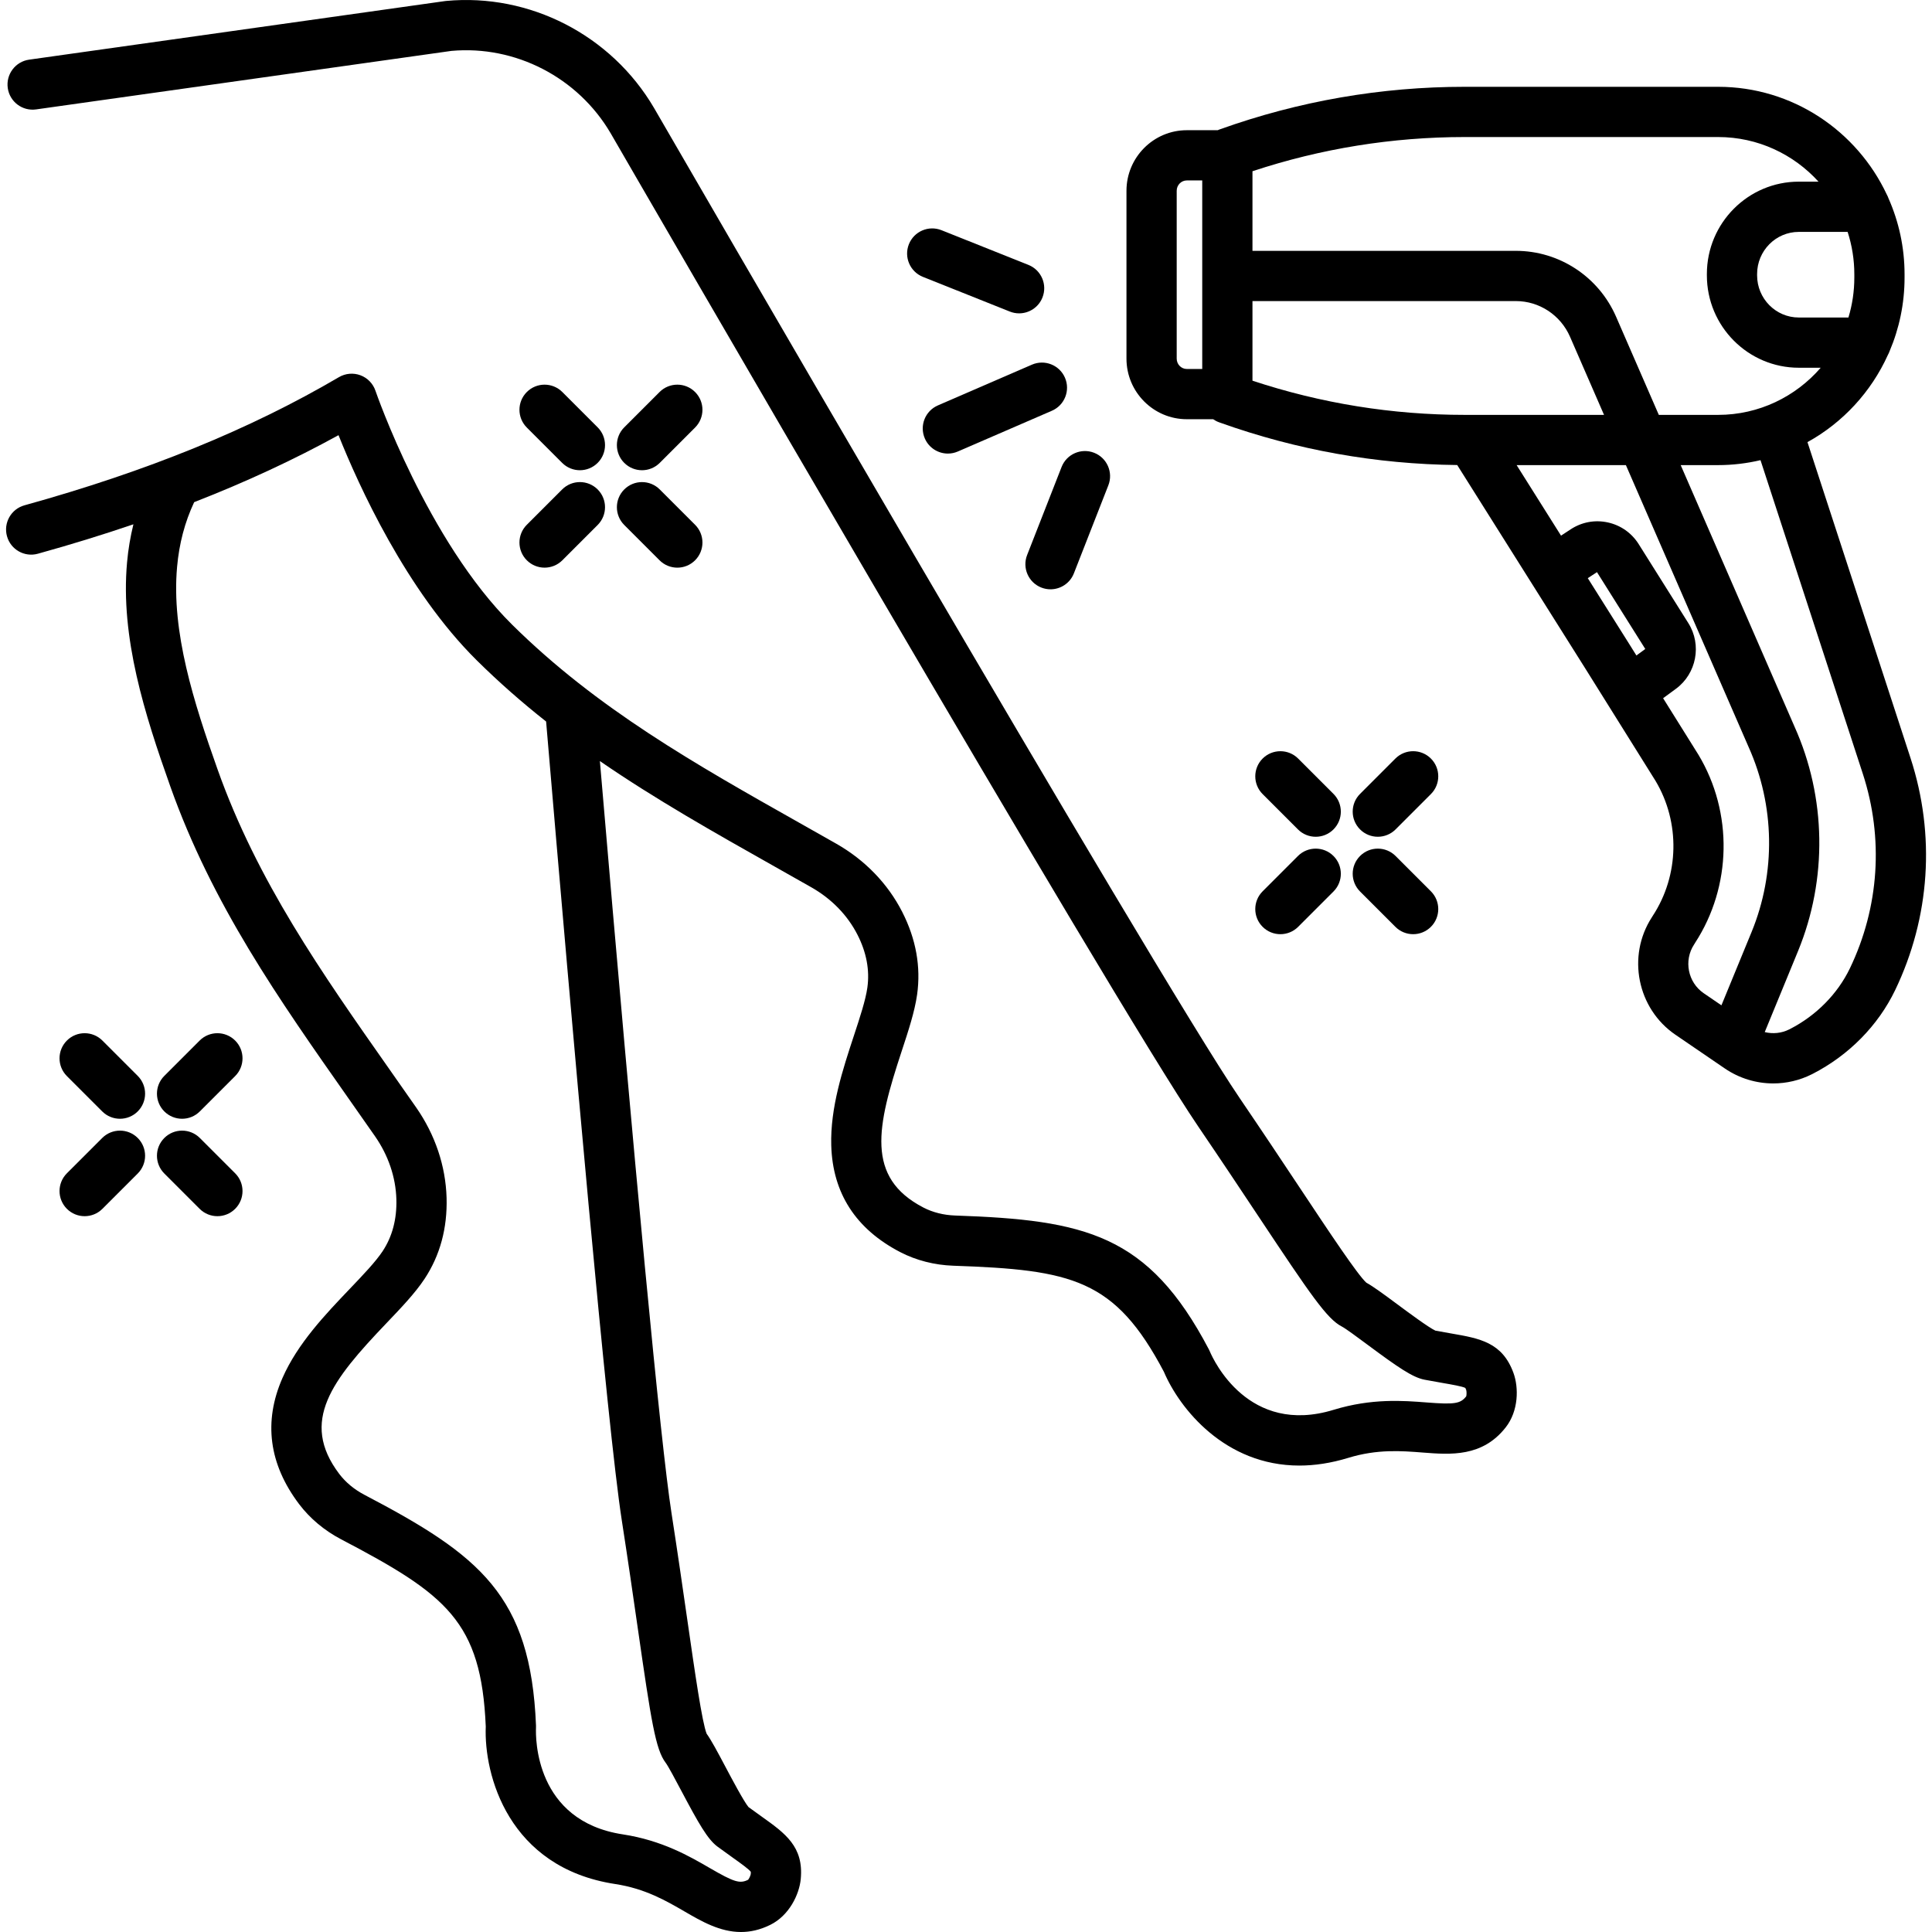
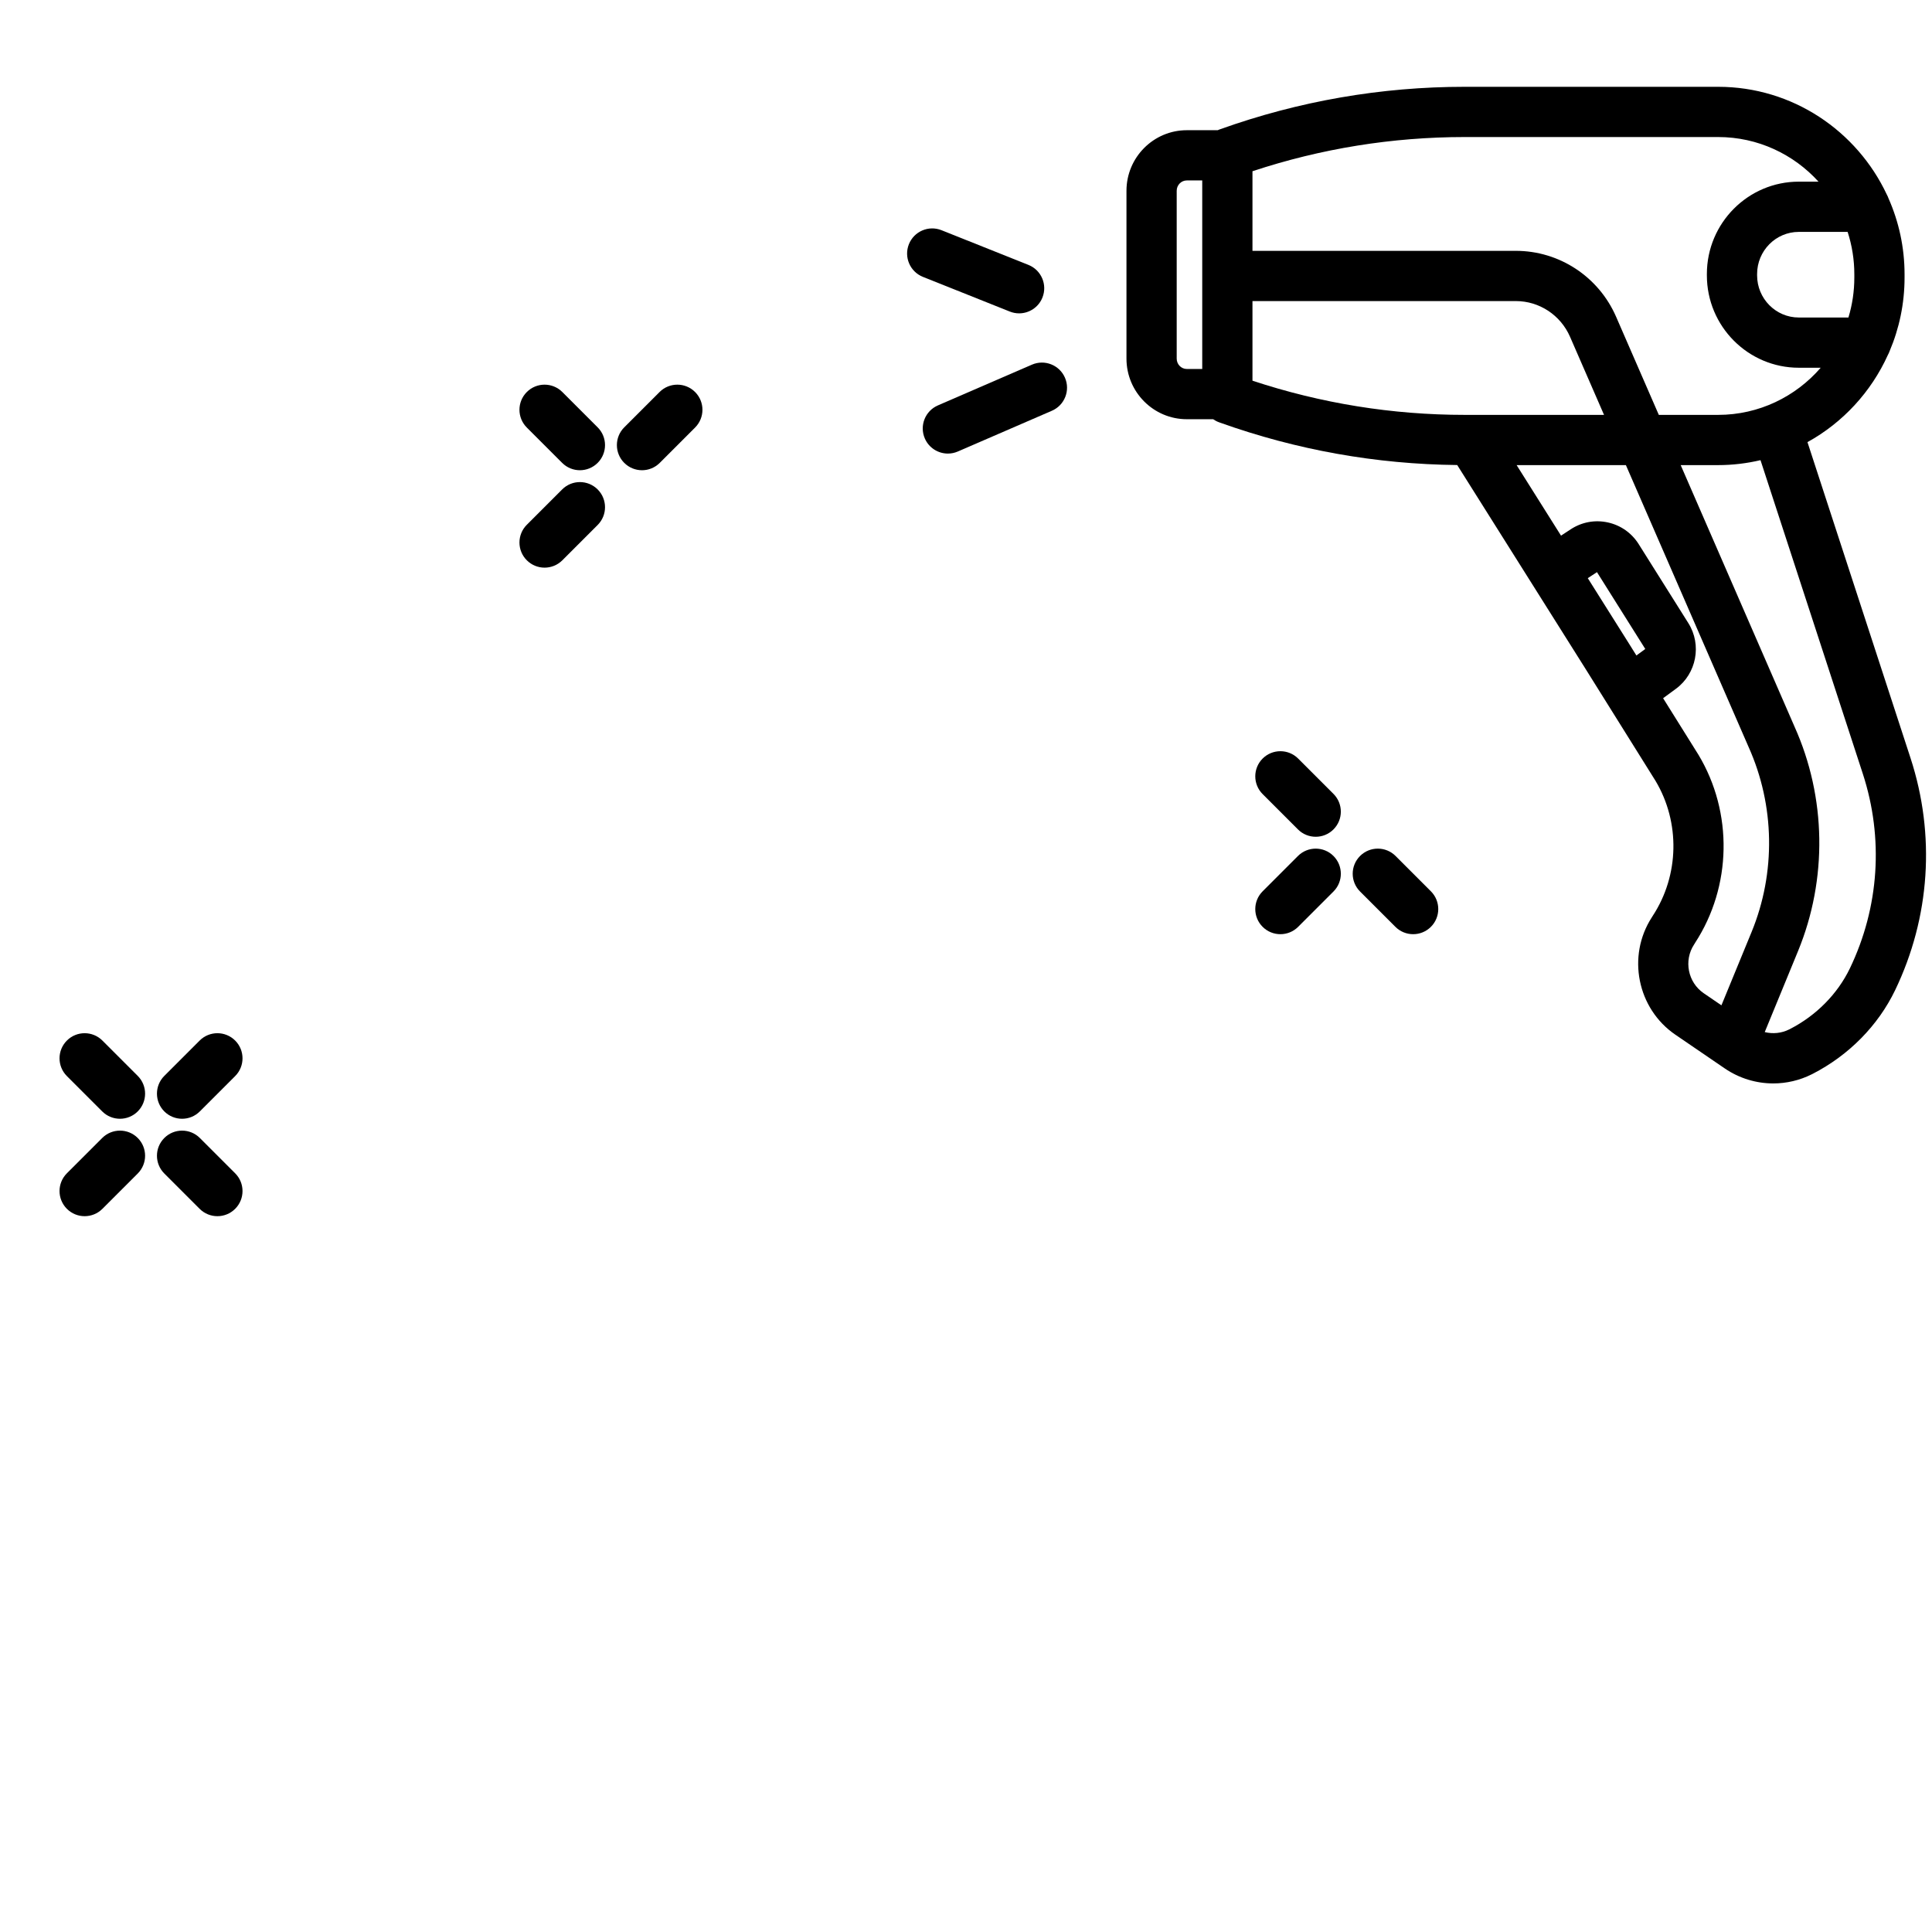
<svg xmlns="http://www.w3.org/2000/svg" width="200" height="200" viewBox="0 0 200 200" fill="none">
  <g clip-path="url(#clip0_24_657)">
    <path d="M10.601 107.719C9.586 106.703 7.939 106.703 6.924 107.719C5.909 108.734 5.909 110.38 6.924 111.396L10.582 115.053C11.089 115.561 11.755 115.814 12.42 115.814C13.085 115.814 13.751 115.561 14.258 115.053C15.274 114.038 15.274 112.391 14.258 111.376L10.601 107.719Z" fill="black" />
    <path d="M20.686 117.803C19.671 116.788 18.025 116.788 17.01 117.804C15.994 118.819 15.994 120.465 17.01 121.481L20.667 125.138C21.175 125.645 21.84 125.899 22.505 125.899C23.171 125.899 23.836 125.645 24.344 125.137C25.359 124.122 25.359 122.476 24.344 121.46L20.686 117.803Z" fill="black" />
    <path d="M10.582 117.803L6.924 121.46C5.909 122.475 5.909 124.122 6.924 125.137C7.432 125.645 8.097 125.899 8.762 125.899C9.428 125.899 10.093 125.645 10.601 125.138L14.258 121.481C15.274 120.465 15.274 118.819 14.259 117.804C13.243 116.788 11.597 116.788 10.582 117.803Z" fill="black" />
    <path d="M20.667 107.719L17.01 111.376C15.994 112.391 15.994 114.037 17.01 115.053C17.517 115.56 18.183 115.814 18.848 115.814C19.514 115.814 20.179 115.56 20.686 115.053L24.344 111.395C25.359 110.38 25.359 108.734 24.344 107.718C23.328 106.703 21.682 106.703 20.667 107.719Z" fill="black" />
    <path d="M134.364 85.86C134.872 86.368 135.538 86.622 136.203 86.622C136.868 86.622 137.534 86.368 138.041 85.86C139.057 84.845 139.057 83.199 138.041 82.183L134.384 78.526C133.369 77.511 131.723 77.511 130.707 78.526C129.692 79.541 129.692 81.188 130.707 82.203L134.364 85.86Z" fill="black" />
    <path d="M140.793 92.288L144.45 95.945C144.957 96.453 145.623 96.707 146.288 96.707C146.954 96.707 147.619 96.453 148.127 95.946C149.142 94.93 149.142 93.284 148.127 92.269L144.47 88.611C143.455 87.596 141.808 87.596 140.793 88.611C139.777 89.626 139.777 91.272 140.793 92.288Z" fill="black" />
    <path d="M130.707 95.945C131.215 96.453 131.88 96.707 132.546 96.707C133.211 96.707 133.877 96.453 134.384 95.945L138.041 92.288C139.057 91.273 139.057 89.626 138.041 88.611C137.027 87.596 135.38 87.596 134.364 88.611L130.707 92.269C129.692 93.284 129.692 94.93 130.707 95.945Z" fill="black" />
-     <path d="M142.631 86.621C143.296 86.621 143.962 86.367 144.47 85.86L148.127 82.202C149.142 81.187 149.142 79.54 148.127 78.525C147.112 77.51 145.465 77.51 144.45 78.525L140.793 82.183C139.777 83.198 139.777 84.844 140.793 85.86C141.3 86.367 141.966 86.621 142.631 86.621Z" fill="black" />
    <path d="M58.193 47.916C58.701 48.424 59.366 48.678 60.031 48.678C60.697 48.678 61.362 48.424 61.87 47.916C62.885 46.901 62.885 45.255 61.87 44.239L58.213 40.582C57.197 39.567 55.551 39.566 54.536 40.582C53.52 41.597 53.52 43.243 54.536 44.259L58.193 47.916Z" fill="black" />
-     <path d="M64.621 54.345L68.278 58.002C68.786 58.51 69.451 58.764 70.117 58.764C70.782 58.764 71.448 58.51 71.955 58.002C72.971 56.987 72.971 55.34 71.955 54.325L68.298 50.668C67.283 49.652 65.636 49.652 64.621 50.668C63.606 51.683 63.606 53.329 64.621 54.345Z" fill="black" />
    <path d="M54.536 58.001C55.044 58.509 55.709 58.763 56.374 58.763C57.04 58.763 57.705 58.509 58.213 58.001L61.87 54.344C62.885 53.328 62.885 51.682 61.87 50.667C60.854 49.651 59.208 49.652 58.193 50.667L54.536 54.324C53.52 55.34 53.52 56.986 54.536 58.001Z" fill="black" />
    <path d="M66.46 48.678C67.125 48.678 67.79 48.424 68.298 47.916L71.955 44.259C72.971 43.243 72.971 41.597 71.955 40.582C70.94 39.566 69.294 39.566 68.278 40.582L64.621 44.239C63.606 45.255 63.606 46.901 64.621 47.916C65.129 48.424 65.794 48.678 66.46 48.678Z" fill="black" />
    <path d="M106.825 37.749L97.089 41.968C95.771 42.539 95.166 44.07 95.737 45.388C96.162 46.368 97.119 46.954 98.124 46.954C98.469 46.954 98.82 46.885 99.156 46.739L108.893 42.52C110.211 41.949 110.816 40.418 110.244 39.101C109.674 37.783 108.143 37.179 106.825 37.749Z" fill="black" />
-     <path d="M109.894 48.344L106.327 57.457C105.804 58.794 106.463 60.302 107.8 60.825C108.112 60.947 108.432 61.005 108.747 61.005C109.786 61.005 110.768 60.378 111.169 59.352L114.736 50.24C115.259 48.903 114.6 47.394 113.262 46.871C111.925 46.348 110.417 47.007 109.894 48.344Z" fill="black" />
    <path d="M95.539 28.661L104.534 32.252C104.85 32.378 105.177 32.438 105.497 32.438C106.53 32.438 107.507 31.819 107.913 30.801C108.445 29.467 107.796 27.955 106.462 27.422L97.467 23.832C96.134 23.299 94.621 23.948 94.088 25.282C93.556 26.616 94.206 28.128 95.539 28.661Z" fill="black" />
-     <path d="M150.234 138.041C149.743 137.956 149.198 137.862 148.591 137.747C147.883 137.417 145.805 135.875 144.671 135.034C143.16 133.913 142.161 133.18 141.44 132.781C140.52 131.94 137.646 127.614 134.607 123.038C132.787 120.3 130.726 117.197 128.351 113.706C119.388 100.53 68.226 12.075 67.702 11.169C63.282 3.634 54.835 -0.713 46.189 0.097C46.148 0.101 46.108 0.106 46.068 0.111L3.015 6.176C1.593 6.377 0.603 7.692 0.803 9.114C1.004 10.535 2.316 11.527 3.74 11.325L46.731 5.269C53.36 4.673 59.824 8.017 63.209 13.786C65.319 17.435 114.982 103.299 124.052 116.631C126.411 120.099 128.464 123.189 130.275 125.916C135.736 134.136 137.379 136.541 138.914 137.327C139.301 137.525 140.614 138.499 141.573 139.211C144.715 141.541 146.222 142.587 147.47 142.827C148.169 142.961 148.791 143.068 149.346 143.165C150.298 143.329 151.372 143.515 151.689 143.679C151.709 143.714 151.741 143.779 151.781 143.886C151.836 144.074 151.823 144.457 151.778 144.554C151.182 145.313 150.569 145.407 147.678 145.181C145.279 144.994 141.995 144.738 138.059 145.943C129.238 148.645 125.62 140.794 125.242 139.901C125.211 139.827 125.177 139.755 125.14 139.684C118.873 127.747 112.322 126.295 98.867 125.83C97.687 125.789 96.556 125.505 95.597 125.008C89.565 121.883 90.784 116.579 93.333 108.843C94.031 106.727 94.689 104.727 94.938 102.963C95.344 100.083 94.826 97.203 93.399 94.403C91.905 91.473 89.542 89.03 86.566 87.337C85.301 86.617 84.037 85.905 82.778 85.194C71.994 79.112 61.809 73.367 53.013 64.663C44.225 55.968 38.918 40.6 38.866 40.447C38.614 39.707 38.043 39.12 37.31 38.847C36.578 38.575 35.762 38.647 35.088 39.042C25.878 44.448 15.229 48.788 2.533 52.31C1.149 52.694 0.339 54.127 0.723 55.511C1.107 56.894 2.539 57.706 3.923 57.321C7.359 56.368 10.649 55.353 13.811 54.276C13.496 55.554 13.273 56.869 13.153 58.217C12.449 65.999 14.975 73.932 17.623 81.39C21.962 93.613 28.828 103.386 36.096 113.734C37.004 115.026 37.915 116.324 38.824 117.629C40.202 119.611 40.965 121.864 41.032 124.14C41.09 126.198 40.612 128.008 39.612 129.52C38.888 130.616 37.594 131.971 36.224 133.405C33.689 136.06 30.815 139.068 29.243 142.645C27.255 147.167 27.834 151.561 30.964 155.707C32.081 157.184 33.582 158.442 35.304 159.344C46.228 165.07 49.822 167.851 50.286 178.725C50.081 183.704 52.605 193.344 63.69 195.035C66.785 195.507 68.955 196.767 70.87 197.878C72.617 198.893 74.527 200.001 76.707 200.001C77.663 200.001 78.672 199.788 79.741 199.259C81.691 198.297 82.742 196.123 82.894 194.51C83.209 191.158 81.283 189.785 78.844 188.048C78.437 187.758 77.983 187.435 77.484 187.067C76.987 186.463 75.768 184.164 75.103 182.91C74.22 181.243 73.633 180.148 73.152 179.475C72.683 178.323 71.941 173.17 71.156 167.721C70.686 164.459 70.154 160.761 69.505 156.576C68.385 149.355 65.765 121.819 62.1 78.786C67.875 82.758 73.951 86.186 80.224 89.724C81.477 90.431 82.735 91.14 83.995 91.857C86.085 93.046 87.735 94.743 88.766 96.765C89.699 98.594 90.043 100.435 89.789 102.237C89.605 103.542 89.017 105.326 88.394 107.216C87.243 110.709 85.938 114.67 86.051 118.577C86.193 123.522 88.6 127.24 93.205 129.625C94.845 130.475 96.741 130.959 98.687 131.027C110.987 131.452 115.417 132.401 120.484 142.003C122.104 145.815 126.804 151.715 134.509 151.715C136.075 151.715 137.767 151.47 139.581 150.915C142.575 149.999 145.071 150.193 147.273 150.366C150.167 150.592 153.447 150.847 155.867 147.766C157.21 146.057 157.227 143.644 156.673 142.127C155.518 138.956 153.186 138.552 150.234 138.041ZM64.366 157.374C65.011 161.53 65.542 165.213 66.009 168.462C67.417 178.239 67.869 181.118 68.913 182.486C69.179 182.836 69.948 184.286 70.509 185.345C72.344 188.808 73.255 190.405 74.275 191.162C74.85 191.587 75.367 191.955 75.827 192.283C76.62 192.848 77.515 193.486 77.725 193.77C77.728 193.809 77.73 193.884 77.719 194.002C77.689 194.192 77.517 194.53 77.438 194.597C76.582 195.02 75.99 194.838 73.48 193.381C71.397 192.172 68.543 190.516 64.475 189.894C55.346 188.502 55.445 179.836 55.486 178.865C55.49 178.785 55.49 178.705 55.487 178.625C54.94 165.144 49.653 160.994 37.717 154.738C36.67 154.19 35.77 153.441 35.114 152.573C31.003 147.129 34.374 142.871 39.984 136.997C41.52 135.389 42.971 133.87 43.951 132.386C45.551 129.967 46.318 127.143 46.23 123.991C46.133 120.7 45.049 117.474 43.093 114.661C42.179 113.347 41.264 112.044 40.351 110.745C33.293 100.696 26.626 91.205 22.523 79.65C20.068 72.735 17.723 65.421 18.332 58.682C18.548 56.259 19.129 54.059 20.1 51.984C25.454 49.896 30.416 47.594 35.043 45.048C37.118 50.236 42.05 61.131 49.355 68.359C51.677 70.656 54.072 72.748 56.533 74.692C59.298 107.316 62.863 147.681 64.366 157.374Z" fill="black" />
    <path d="M197.779 78.48L187.108 45.769C190.766 43.751 193.703 40.574 195.437 36.735C195.507 36.611 195.565 36.48 195.613 36.344C196.607 34.007 197.159 31.436 197.159 28.737V28.397C197.159 25.599 196.562 22.94 195.498 20.535C195.449 20.396 195.39 20.263 195.319 20.136C192.227 13.553 185.565 8.986 177.86 8.986H151.626C142.973 8.986 134.452 10.465 126.298 13.383L126.178 13.426C126.137 13.441 126.1 13.462 126.061 13.479H122.857C119.414 13.479 116.612 16.292 116.612 19.749V37.126C116.612 40.584 119.414 43.397 122.857 43.397H125.584C125.767 43.522 125.963 43.631 126.178 43.708L126.299 43.752C134.208 46.581 142.464 48.054 150.85 48.14L164.189 69.328L171.382 80.838C173.946 85.131 173.838 90.604 171.103 94.79C171.087 94.814 171.071 94.838 171.057 94.863L170.996 94.963C168.398 98.972 169.484 104.412 173.433 107.111L178.554 110.608C180.058 111.634 181.809 112.156 183.568 112.156C184.931 112.156 186.298 111.842 187.558 111.208L187.654 111.16C191.396 109.237 194.427 106.158 196.189 102.491C199.806 94.958 200.371 86.431 197.779 78.48ZM124.455 38.197H122.857C122.281 38.197 121.812 37.716 121.812 37.126V19.749C121.812 19.159 122.281 18.679 122.857 18.679H124.455V38.197ZM191.959 28.397V28.737C191.959 30.174 191.744 31.56 191.349 32.868H186.209C183.83 32.868 181.895 30.912 181.895 28.508V28.366C181.895 25.962 183.83 24.006 186.209 24.006H191.266C191.714 25.39 191.959 26.865 191.959 28.397ZM129.655 17.726C136.755 15.377 144.138 14.186 151.626 14.186H177.86C181.97 14.186 185.673 15.969 188.252 18.805H186.209C180.963 18.805 176.695 23.094 176.695 28.366V28.508C176.695 33.779 180.963 38.068 186.209 38.068H188.48C185.893 41.055 182.093 42.948 177.86 42.948H171.72L167.298 32.79C165.494 28.645 161.42 25.967 156.92 25.967H129.655V17.726ZM129.655 39.408V31.167H156.92C159.35 31.167 161.552 32.619 162.53 34.865L166.049 42.948H151.626C144.137 42.948 136.754 41.758 129.655 39.408ZM169.4 67.856L168.594 66.565L164.367 59.851L165.318 59.228L170.318 67.182L169.4 67.856ZM178.202 104.071L176.366 102.817C174.728 101.697 174.281 99.435 175.371 97.773C175.388 97.748 175.404 97.722 175.42 97.696L175.48 97.596C179.277 91.753 179.416 84.123 175.83 78.144C175.822 78.131 175.814 78.117 175.805 78.104L172.164 72.278L173.491 71.304C175.623 69.737 176.19 66.753 174.78 64.51L169.638 56.331C168.909 55.171 167.772 54.372 166.437 54.081C165.104 53.791 163.743 54.043 162.602 54.791L161.597 55.45L157 48.148H168.312L181.016 77.333C183.73 83.373 183.842 90.35 181.325 96.475L178.202 104.071ZM191.502 100.239C190.227 102.891 188.016 105.127 185.297 106.525L185.221 106.563C184.425 106.964 183.526 107.048 182.685 106.842L186.134 98.452C189.192 91.013 189.056 82.539 185.772 75.23L173.984 48.148H177.86C179.369 48.148 180.837 47.967 182.247 47.636L192.836 80.092C195.011 86.764 194.537 93.919 191.502 100.239Z" fill="black" />
  </g>
  <defs>
    <clipPath id="clip0_24_657">
      <rect width="200" height="200" fill="white" />
    </clipPath>
  </defs>
</svg>